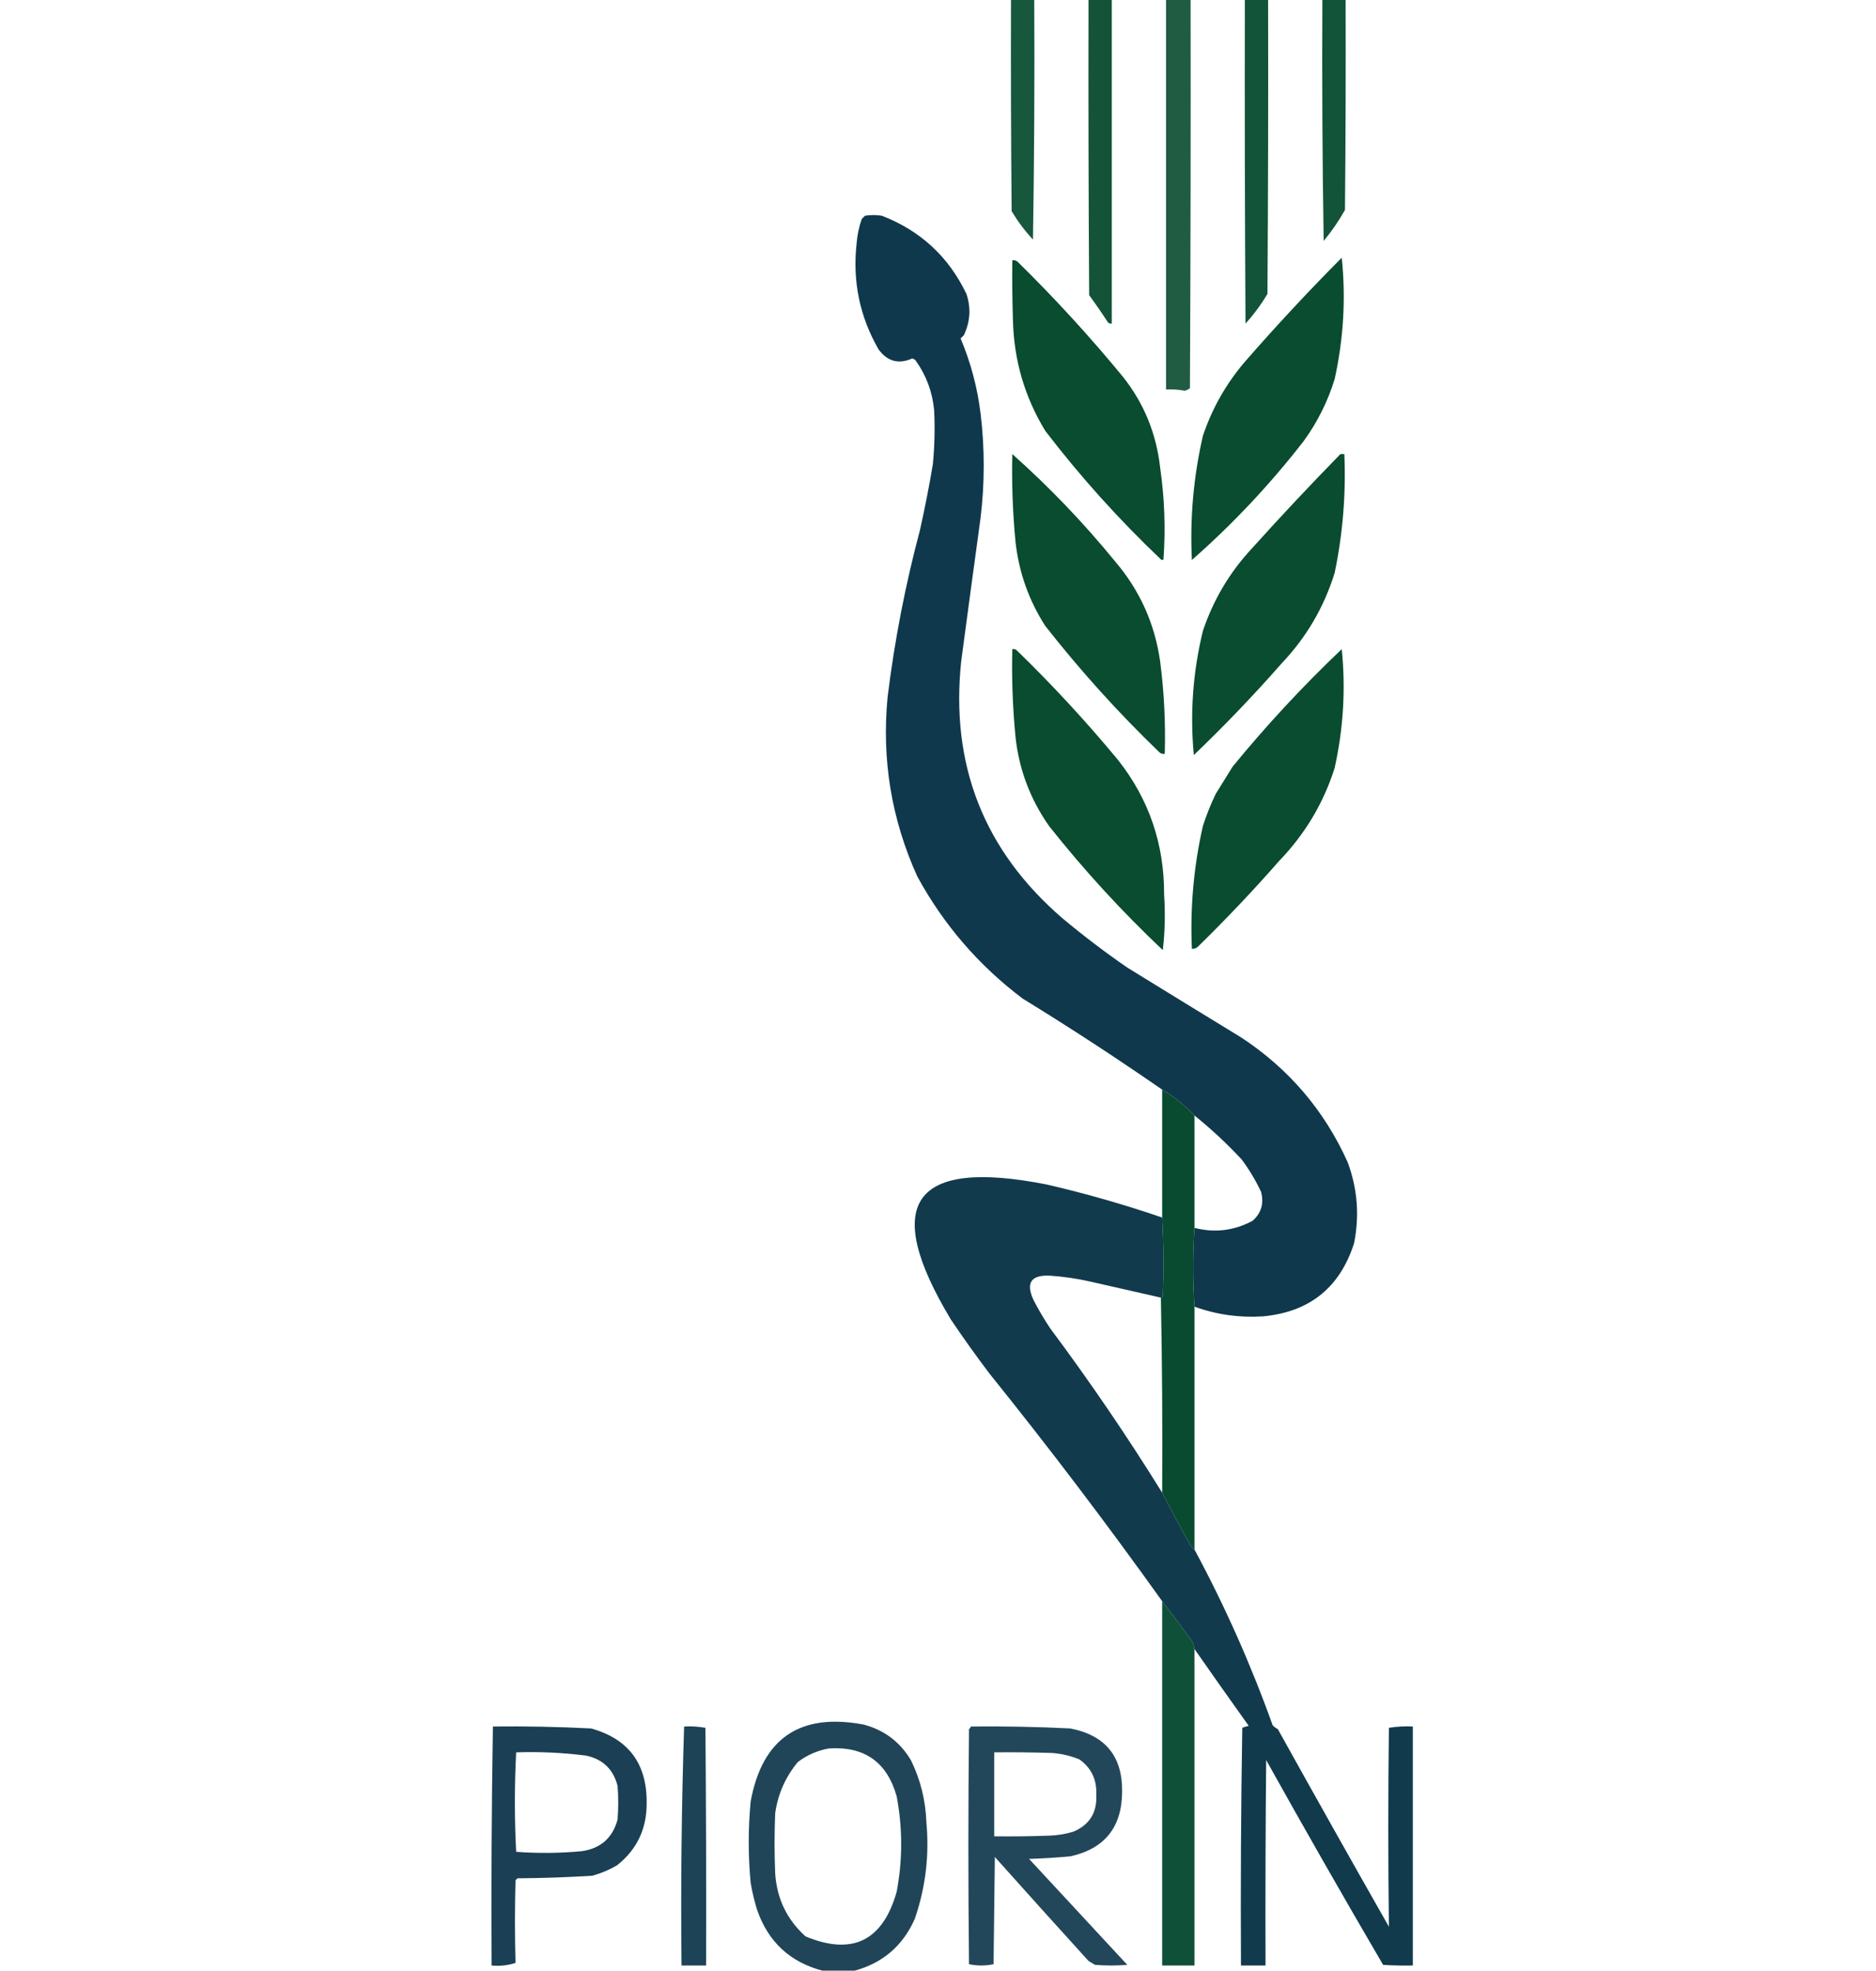
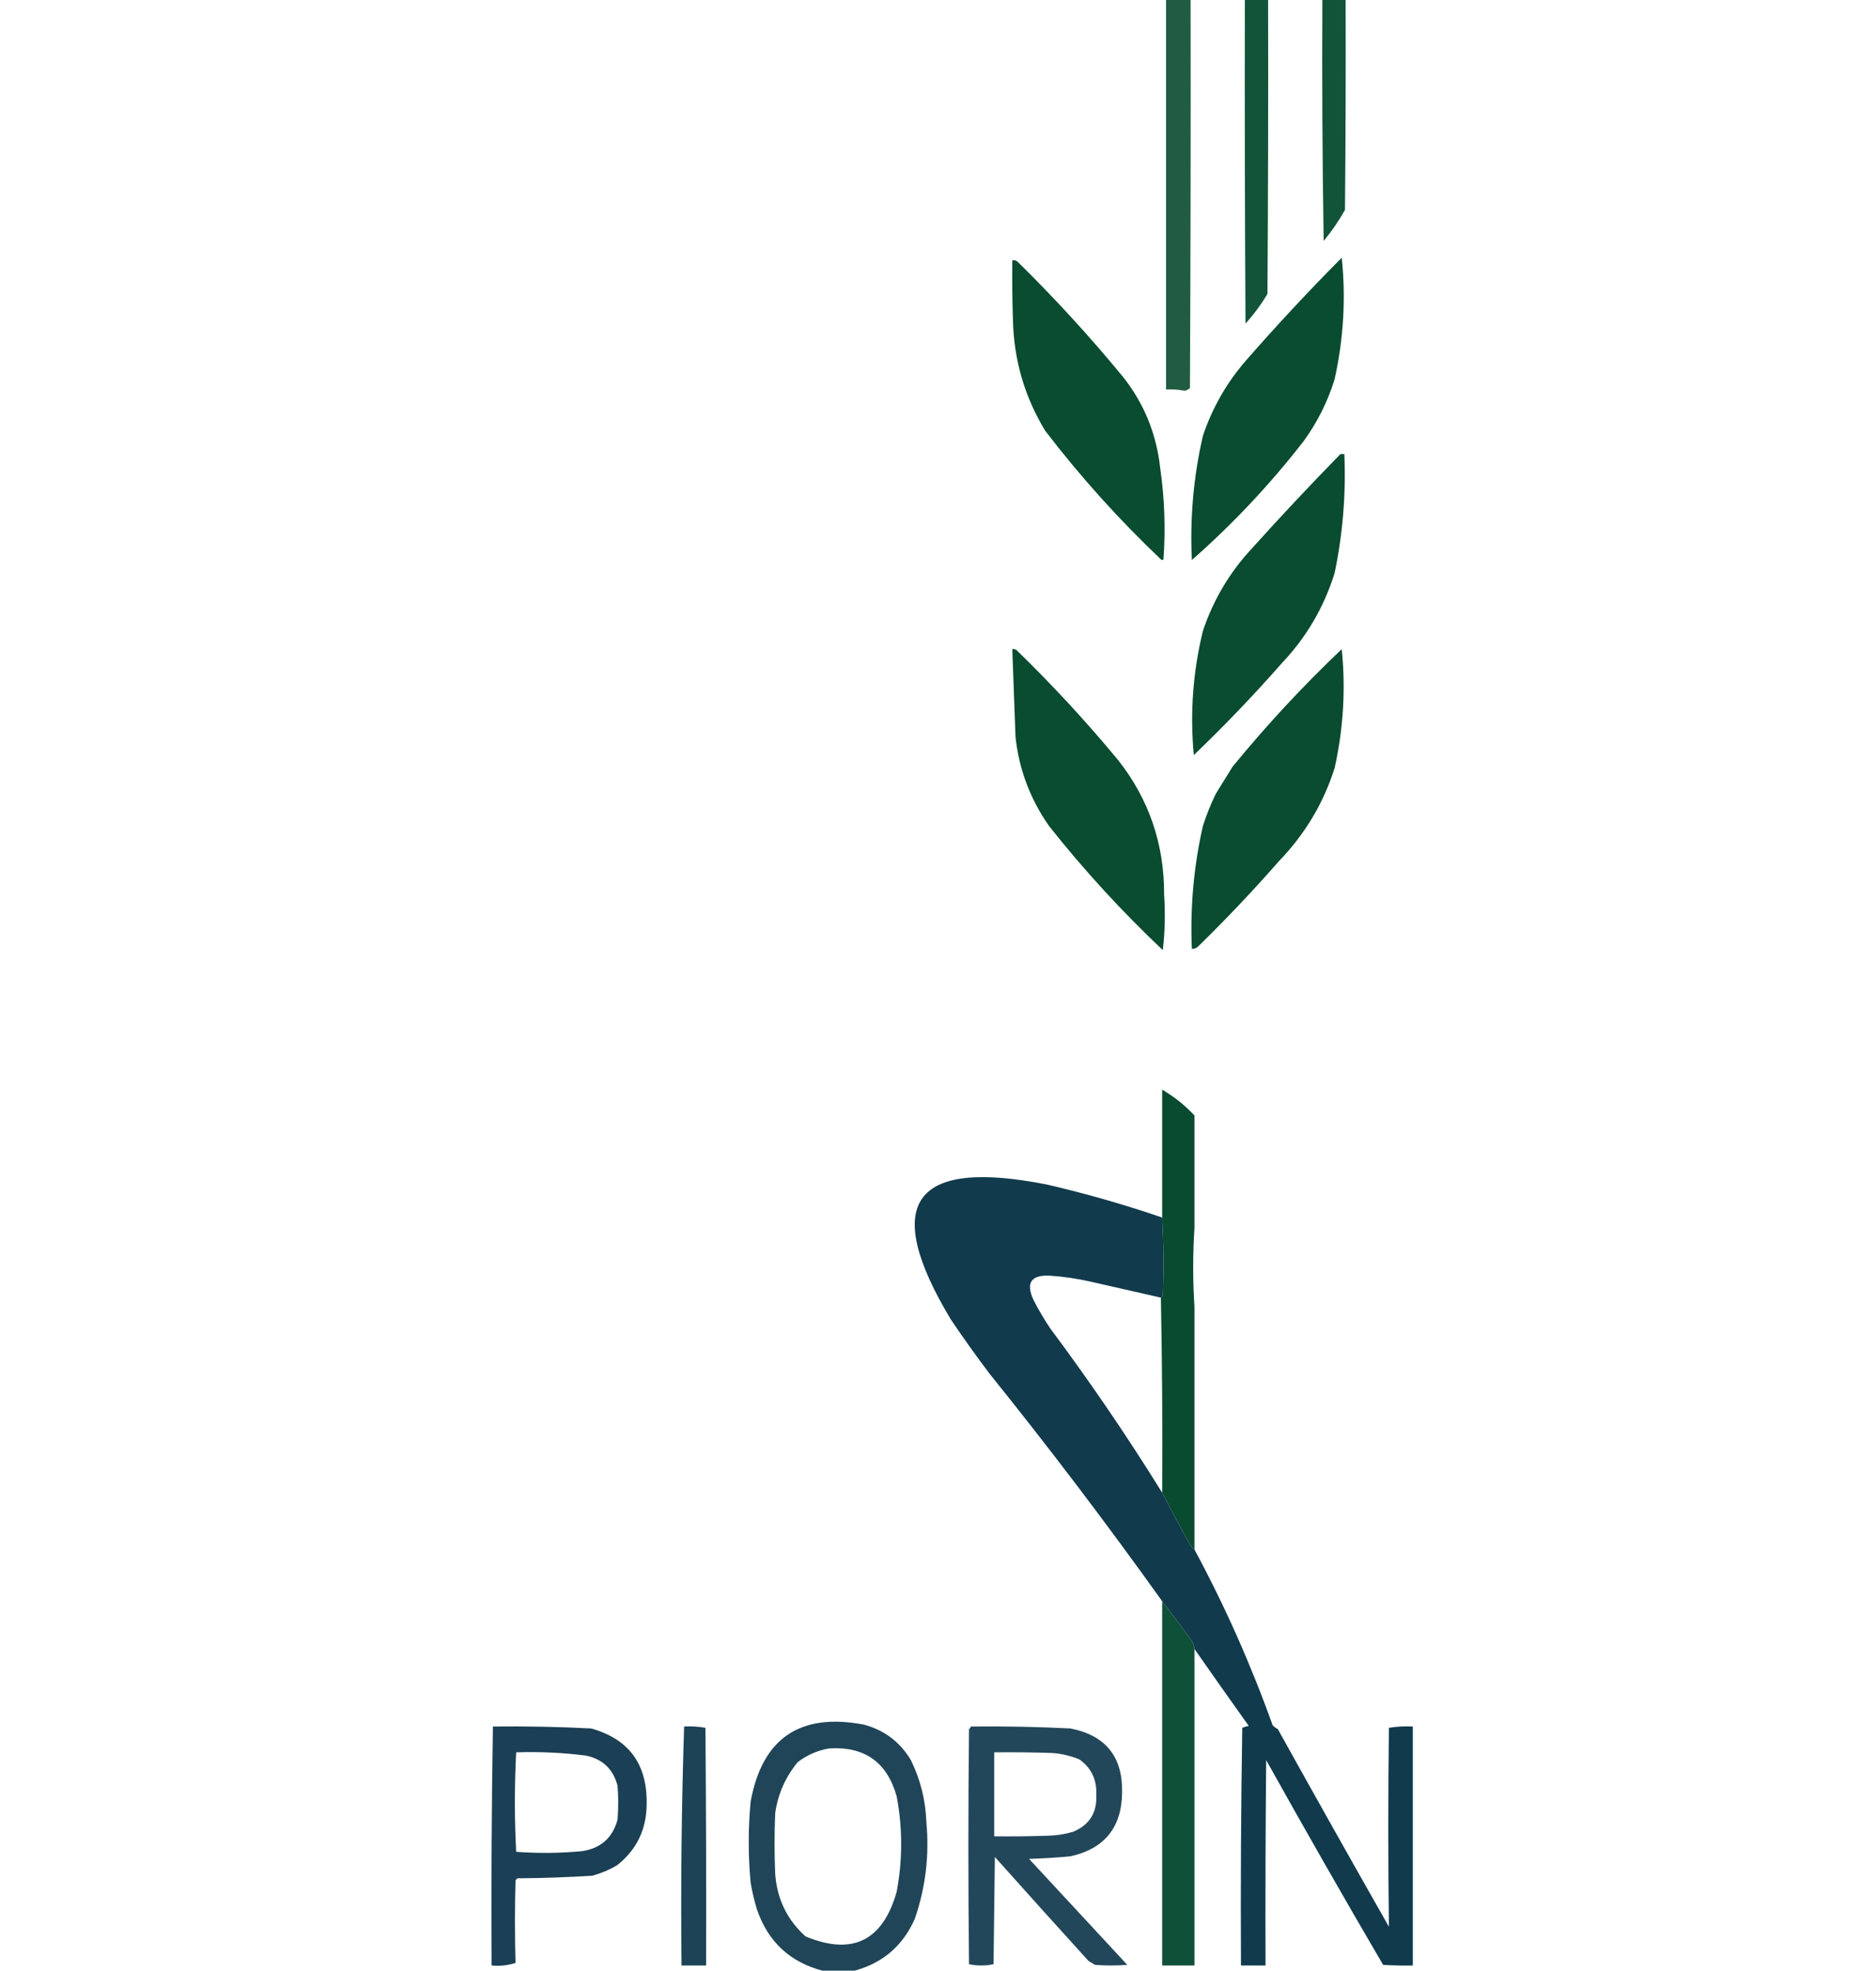
<svg xmlns="http://www.w3.org/2000/svg" version="1.1" width="1452px" height="1526px" style="shape-rendering:geometricPrecision; text-rendering:geometricPrecision; image-rendering:optimizeQuality; fill-rule:evenodd; clip-rule:evenodd">
  <g>
-     <path style="opacity:0.913" fill="#00472c" d="M 782.5,-0.5 C 788.5,-0.5 794.5,-0.5 800.5,-0.5C 800.833,61.504 800.5,123.504 799.5,185.5C 793.293,178.78 787.793,171.447 783,163.5C 782.5,108.834 782.333,54.168 782.5,-0.5 Z" />
-   </g>
+     </g>
  <g>
-     <path style="opacity:0.918" fill="#004527" d="M 842.5,-0.5 C 848.5,-0.5 854.5,-0.5 860.5,-0.5C 860.5,83.167 860.5,166.833 860.5,250.5C 859.325,250.719 858.325,250.386 857.5,249.5C 852.862,242.362 848.028,235.362 843,228.5C 842.5,152.167 842.333,75.834 842.5,-0.5 Z" />
-   </g>
+     </g>
  <g>
    <path style="opacity:0.874" fill="#004527" d="M 902.5,-0.5 C 908.833,-0.5 915.167,-0.5 921.5,-0.5C 921.667,99.834 921.5,200.167 921,300.5C 919.806,301.43 918.473,302.097 917,302.5C 912.219,301.581 907.385,301.248 902.5,301.5C 902.5,200.833 902.5,100.167 902.5,-0.5 Z" />
  </g>
  <g>
    <path style="opacity:0.926" fill="#00472b" d="M 963.5,-0.5 C 969.5,-0.5 975.5,-0.5 981.5,-0.5C 981.667,75.501 981.5,151.501 981,227.5C 976.105,235.73 970.438,243.396 964,250.5C 963.5,166.834 963.333,83.167 963.5,-0.5 Z" />
  </g>
  <g>
    <path style="opacity:0.926" fill="#00472b" d="M 1023.5,-0.5 C 1029.5,-0.5 1035.5,-0.5 1041.5,-0.5C 1041.67,53.834 1041.5,108.168 1041,162.5C 1036.25,170.988 1030.75,178.988 1024.5,186.5C 1023.5,124.17 1023.17,61.837 1023.5,-0.5 Z" />
  </g>
  <g>
-     <path style="opacity:0.977" fill="#0b3549" d="M 924.5,1011.5 C 923.175,991.264 923.175,970.931 924.5,950.5C 940.207,954.541 955.207,952.708 969.5,945C 976.265,939.016 978.432,931.516 976,922.5C 971.827,913.663 966.827,905.329 961,897.5C 949.592,885.255 937.425,873.922 924.5,863.5C 917.206,855.667 908.873,849 899.5,843.5C 864.172,819.012 828.172,795.512 791.5,773C 757.514,747.35 730.348,715.85 710,678.5C 689.976,634.346 682.309,588.013 687,539.5C 692.37,495.903 700.703,452.903 712,410.5C 715.795,393.608 719.128,376.608 722,359.5C 723.367,345.523 723.7,331.523 723,317.5C 721.696,303.565 717.029,290.898 709,279.5C 708.261,278.426 707.261,277.759 706,277.5C 695.511,282.133 686.844,279.8 680,270.5C 665.431,245.153 659.764,217.82 663,188.5C 663.503,181.964 664.837,175.631 667,169.5C 667.833,168.667 668.667,167.833 669.5,167C 673.833,166.333 678.167,166.333 682.5,167C 712.314,178.479 734.148,198.646 748,227.5C 751.633,238.435 750.966,249.102 746,259.5C 745.167,260.333 744.333,261.167 743.5,262C 751.389,280.719 756.556,300.219 759,320.5C 762.189,347.161 762.189,373.828 759,400.5C 753.934,437.488 748.934,474.488 744,511.5C 735.397,592.066 761.564,658.566 822.5,711C 838.605,724.442 855.271,737.109 872.5,749C 901.935,767.158 931.268,785.158 960.5,803C 997.41,827.234 1024.91,859.401 1043,899.5C 1050.68,920.021 1052.34,941.021 1048,962.5C 1037,996.821 1013.5,1015.65 977.5,1019C 959.278,1020.18 941.611,1017.68 924.5,1011.5 Z" />
-   </g>
+     </g>
  <g>
    <path style="opacity:0.963" fill="#004629" d="M 1038.5,199.5 C 1041.74,230.821 1039.91,262.154 1033,293.5C 1027.66,310.838 1019.66,326.838 1009,341.5C 982.95,375.042 954.117,405.708 922.5,433.5C 920.924,401.072 923.758,369.072 931,337.5C 938.193,315.98 949.193,296.647 964,279.5C 987.881,252.113 1012.71,225.446 1038.5,199.5 Z" />
  </g>
  <g>
    <path style="opacity:0.963" fill="#004629" d="M 783.5,201.5 C 784.978,201.238 786.311,201.571 787.5,202.5C 816.297,230.792 843.464,260.458 869,291.5C 885.448,312.176 895.115,335.843 898,362.5C 901.369,385.975 902.202,409.475 900.5,433C 899.833,433.667 899.167,433.667 898.5,433C 866.006,402.142 836.173,368.976 809,333.5C 792.996,307.205 784.663,278.538 784,247.5C 783.5,232.17 783.333,216.837 783.5,201.5 Z" />
  </g>
  <g>
-     <path style="opacity:0.964" fill="#004629" d="M 783.5,351.5 C 812.061,376.901 838.561,404.568 863,434.5C 882.246,456.999 893.912,482.999 898,512.5C 901.037,536.069 902.204,559.735 901.5,583.5C 900.022,583.762 898.689,583.429 897.5,582.5C 865.71,551.878 836.21,519.211 809,484.5C 796.305,464.778 788.638,443.112 786,419.5C 783.82,396.889 782.987,374.222 783.5,351.5 Z" />
-   </g>
+     </g>
  <g>
    <path style="opacity:0.963" fill="#004629" d="M 1037.5,351.5 C 1038.5,351.5 1039.5,351.5 1040.5,351.5C 1041.82,382.52 1039.32,413.186 1033,443.5C 1024.77,470.053 1011.1,493.387 992,513.5C 970.51,537.997 947.843,561.663 924,584.5C 920.963,552.215 923.297,520.215 931,488.5C 939.048,464.4 951.715,443.066 969,424.5C 991.389,399.615 1014.22,375.282 1037.5,351.5 Z" />
  </g>
  <g>
-     <path style="opacity:0.962" fill="#004629" d="M 783.5,502.5 C 784.552,502.351 785.552,502.517 786.5,503C 814.46,530.122 840.794,558.622 865.5,588.5C 889.312,618.762 901.145,653.429 901,692.5C 901.98,706.987 901.647,721.32 900,735.5C 868.392,705.644 839.059,673.644 812,639.5C 797.358,618.584 788.691,595.584 786,570.5C 783.799,547.891 782.966,525.224 783.5,502.5 Z" />
+     <path style="opacity:0.962" fill="#004629" d="M 783.5,502.5 C 784.552,502.351 785.552,502.517 786.5,503C 814.46,530.122 840.794,558.622 865.5,588.5C 889.312,618.762 901.145,653.429 901,692.5C 901.98,706.987 901.647,721.32 900,735.5C 868.392,705.644 839.059,673.644 812,639.5C 797.358,618.584 788.691,595.584 786,570.5Z" />
  </g>
  <g>
    <path style="opacity:0.963" fill="#004629" d="M 1038.5,502.5 C 1041.62,533.156 1039.79,563.822 1033,594.5C 1024.37,621.734 1010.04,645.734 990,666.5C 969.997,689.335 949.164,711.335 927.5,732.5C 926.15,733.95 924.484,734.617 922.5,734.5C 921.09,702.416 923.923,670.749 931,639.5C 933.752,630.905 937.086,622.572 941,614.5C 945.302,607.52 949.635,600.52 954,593.5C 980.252,561.413 1008.42,531.08 1038.5,502.5 Z" />
  </g>
  <g>
    <path style="opacity:0.963" fill="#004529" d="M 899.5,843.5 C 908.873,849 917.206,855.667 924.5,863.5C 924.5,892.5 924.5,921.5 924.5,950.5C 923.175,970.931 923.175,991.264 924.5,1011.5C 924.5,1074.17 924.5,1136.83 924.5,1199.5C 923.115,1198.43 921.949,1197.09 921,1195.5C 913.536,1182.23 906.369,1168.89 899.5,1155.5C 899.828,1105.09 899.495,1054.76 898.5,1004.5C 899.117,1004.39 899.617,1004.06 900,1003.5C 900.81,983.123 900.643,962.79 899.5,942.5C 899.5,909.5 899.5,876.5 899.5,843.5 Z" />
  </g>
  <g>
    <path style="opacity:0.973" fill="#0c3649" d="M 899.5,942.5 C 900.643,962.79 900.81,983.123 900,1003.5C 899.617,1004.06 899.117,1004.39 898.5,1004.5C 880.204,1000.34 861.871,996.171 843.5,992C 833.278,989.694 822.944,988.194 812.5,987.5C 797.913,986.84 793.747,993.174 800,1006.5C 803.903,1014.07 808.236,1021.41 813,1028.5C 843.711,1069.68 872.545,1112.02 899.5,1155.5C 906.369,1168.89 913.536,1182.23 921,1195.5C 921.949,1197.09 923.115,1198.43 924.5,1199.5C 948.02,1243.18 968.187,1288.52 985,1335.5C 986.154,1336.74 987.488,1337.74 989,1338.5C 1017.39,1389.6 1046.05,1440.6 1075,1491.5C 1074.35,1440.22 1074.35,1388.89 1075,1337.5C 1081.08,1336.52 1087.24,1336.19 1093.5,1336.5C 1093.5,1398.17 1093.5,1459.83 1093.5,1521.5C 1085.83,1521.67 1078.16,1521.5 1070.5,1521C 1039.76,1468.43 1009.6,1415.59 980,1362.5C 979.5,1415.5 979.333,1468.5 979.5,1521.5C 973.167,1521.5 966.833,1521.5 960.5,1521.5C 960.167,1460.16 960.5,1398.83 961.5,1337.5C 963.115,1336.85 964.782,1336.35 966.5,1336C 952.355,1316.19 938.355,1296.35 924.5,1276.5C 924.245,1273.98 923.411,1271.65 922,1269.5C 914.637,1259.32 907.137,1249.32 899.5,1239.5C 856.709,1179.61 812.209,1120.94 766,1063.5C 755.612,1049.78 745.612,1035.78 736,1021.5C 681.613,931.167 706.447,896.333 810.5,917C 840.643,923.994 870.31,932.494 899.5,942.5 Z" />
  </g>
  <g>
    <path style="opacity:0.94" fill="#00462c" d="M 899.5,1239.5 C 907.137,1249.32 914.637,1259.32 922,1269.5C 923.411,1271.65 924.245,1273.98 924.5,1276.5C 924.5,1358.17 924.5,1439.83 924.5,1521.5C 916.167,1521.5 907.833,1521.5 899.5,1521.5C 899.5,1427.5 899.5,1333.5 899.5,1239.5 Z" />
  </g>
  <g>
    <path style="opacity:0.923" fill="#0f364b" d="M 661.5,1525.5 C 653.167,1525.5 644.833,1525.5 636.5,1525.5C 611.413,1518.85 594.579,1503.18 586,1478.5C 583.865,1471.63 582.199,1464.63 581,1457.5C 579.017,1436.5 579.017,1415.5 581,1394.5C 590.015,1345.55 619.182,1325.71 668.5,1335C 684.422,1339.26 696.588,1348.43 705,1362.5C 712.407,1377.57 716.407,1393.57 717,1410.5C 719.392,1436.21 716.392,1461.21 708,1485.5C 698.769,1506.24 683.269,1519.57 661.5,1525.5 Z M 641.5,1353.5 C 669.011,1351.67 686.511,1364 694,1390.5C 698.666,1415.16 698.666,1439.83 694,1464.5C 683.191,1502.49 659.691,1513.99 623.5,1499C 609.19,1486.12 601.357,1469.96 600,1450.5C 599.333,1434.83 599.333,1419.17 600,1403.5C 602.165,1388.62 607.998,1375.45 617.5,1364C 624.714,1358.56 632.714,1355.06 641.5,1353.5 Z" />
  </g>
  <g>
    <path style="opacity:0.957" fill="#11374c" d="M 381.5,1336.5 C 406.851,1336.21 432.184,1336.71 457.5,1338C 486.574,1346.11 500.908,1365.44 500.5,1396C 500.548,1415.9 492.882,1431.9 477.5,1444C 471.533,1447.48 465.199,1450.15 458.5,1452C 439.194,1453.21 419.861,1453.88 400.5,1454C 400,1454.5 399.5,1455 399,1455.5C 398.416,1476.86 398.416,1498.19 399,1519.5C 393.126,1521.43 386.96,1522.1 380.5,1521.5C 380.171,1459.76 380.504,1398.1 381.5,1336.5 Z M 399.5,1356.5 C 417.581,1355.9 435.581,1356.74 453.5,1359C 466.545,1361.77 474.712,1369.6 478,1382.5C 478.667,1391.17 478.667,1399.83 478,1408.5C 474.196,1422.64 465.029,1430.8 450.5,1433C 433.512,1434.6 416.512,1434.77 399.5,1433.5C 398.176,1407.83 398.176,1382.17 399.5,1356.5 Z" />
  </g>
  <g>
    <path style="opacity:0.923" fill="#0a3449" d="M 529.5,1336.5 C 535.093,1336.19 540.593,1336.53 546,1337.5C 546.5,1398.83 546.667,1460.17 546.5,1521.5C 540.167,1521.5 533.833,1521.5 527.5,1521.5C 526.843,1459.62 527.51,1397.95 529.5,1336.5 Z" />
  </g>
  <g>
    <path style="opacity:0.917" fill="#10374c" d="M 751.5,1336.5 C 777.184,1336.22 802.85,1336.72 828.5,1338C 855.683,1343.35 869.016,1359.85 868.5,1387.5C 868.218,1414.61 854.885,1431.11 828.5,1437C 817.854,1437.98 807.188,1438.65 796.5,1439C 821.777,1466.28 847.11,1493.61 872.5,1521C 864.167,1521.67 855.833,1521.67 847.5,1521C 845.833,1520 844.167,1519 842.5,1518C 818.216,1491.26 794.05,1464.43 770,1437.5C 769.667,1465.17 769.333,1492.83 769,1520.5C 762.667,1521.83 756.333,1521.83 750,1520.5C 749.333,1459.83 749.333,1399.17 750,1338.5C 750.717,1337.96 751.217,1337.29 751.5,1336.5 Z M 769.5,1356.5 C 784.504,1356.33 799.504,1356.5 814.5,1357C 821.783,1357.56 828.783,1359.23 835.5,1362C 844.614,1368.56 848.947,1377.56 848.5,1389C 849.284,1403.09 843.284,1412.75 830.5,1418C 824.309,1419.84 817.975,1420.84 811.5,1421C 797.504,1421.5 783.504,1421.67 769.5,1421.5C 769.5,1399.83 769.5,1378.17 769.5,1356.5 Z" />
  </g>
</svg>